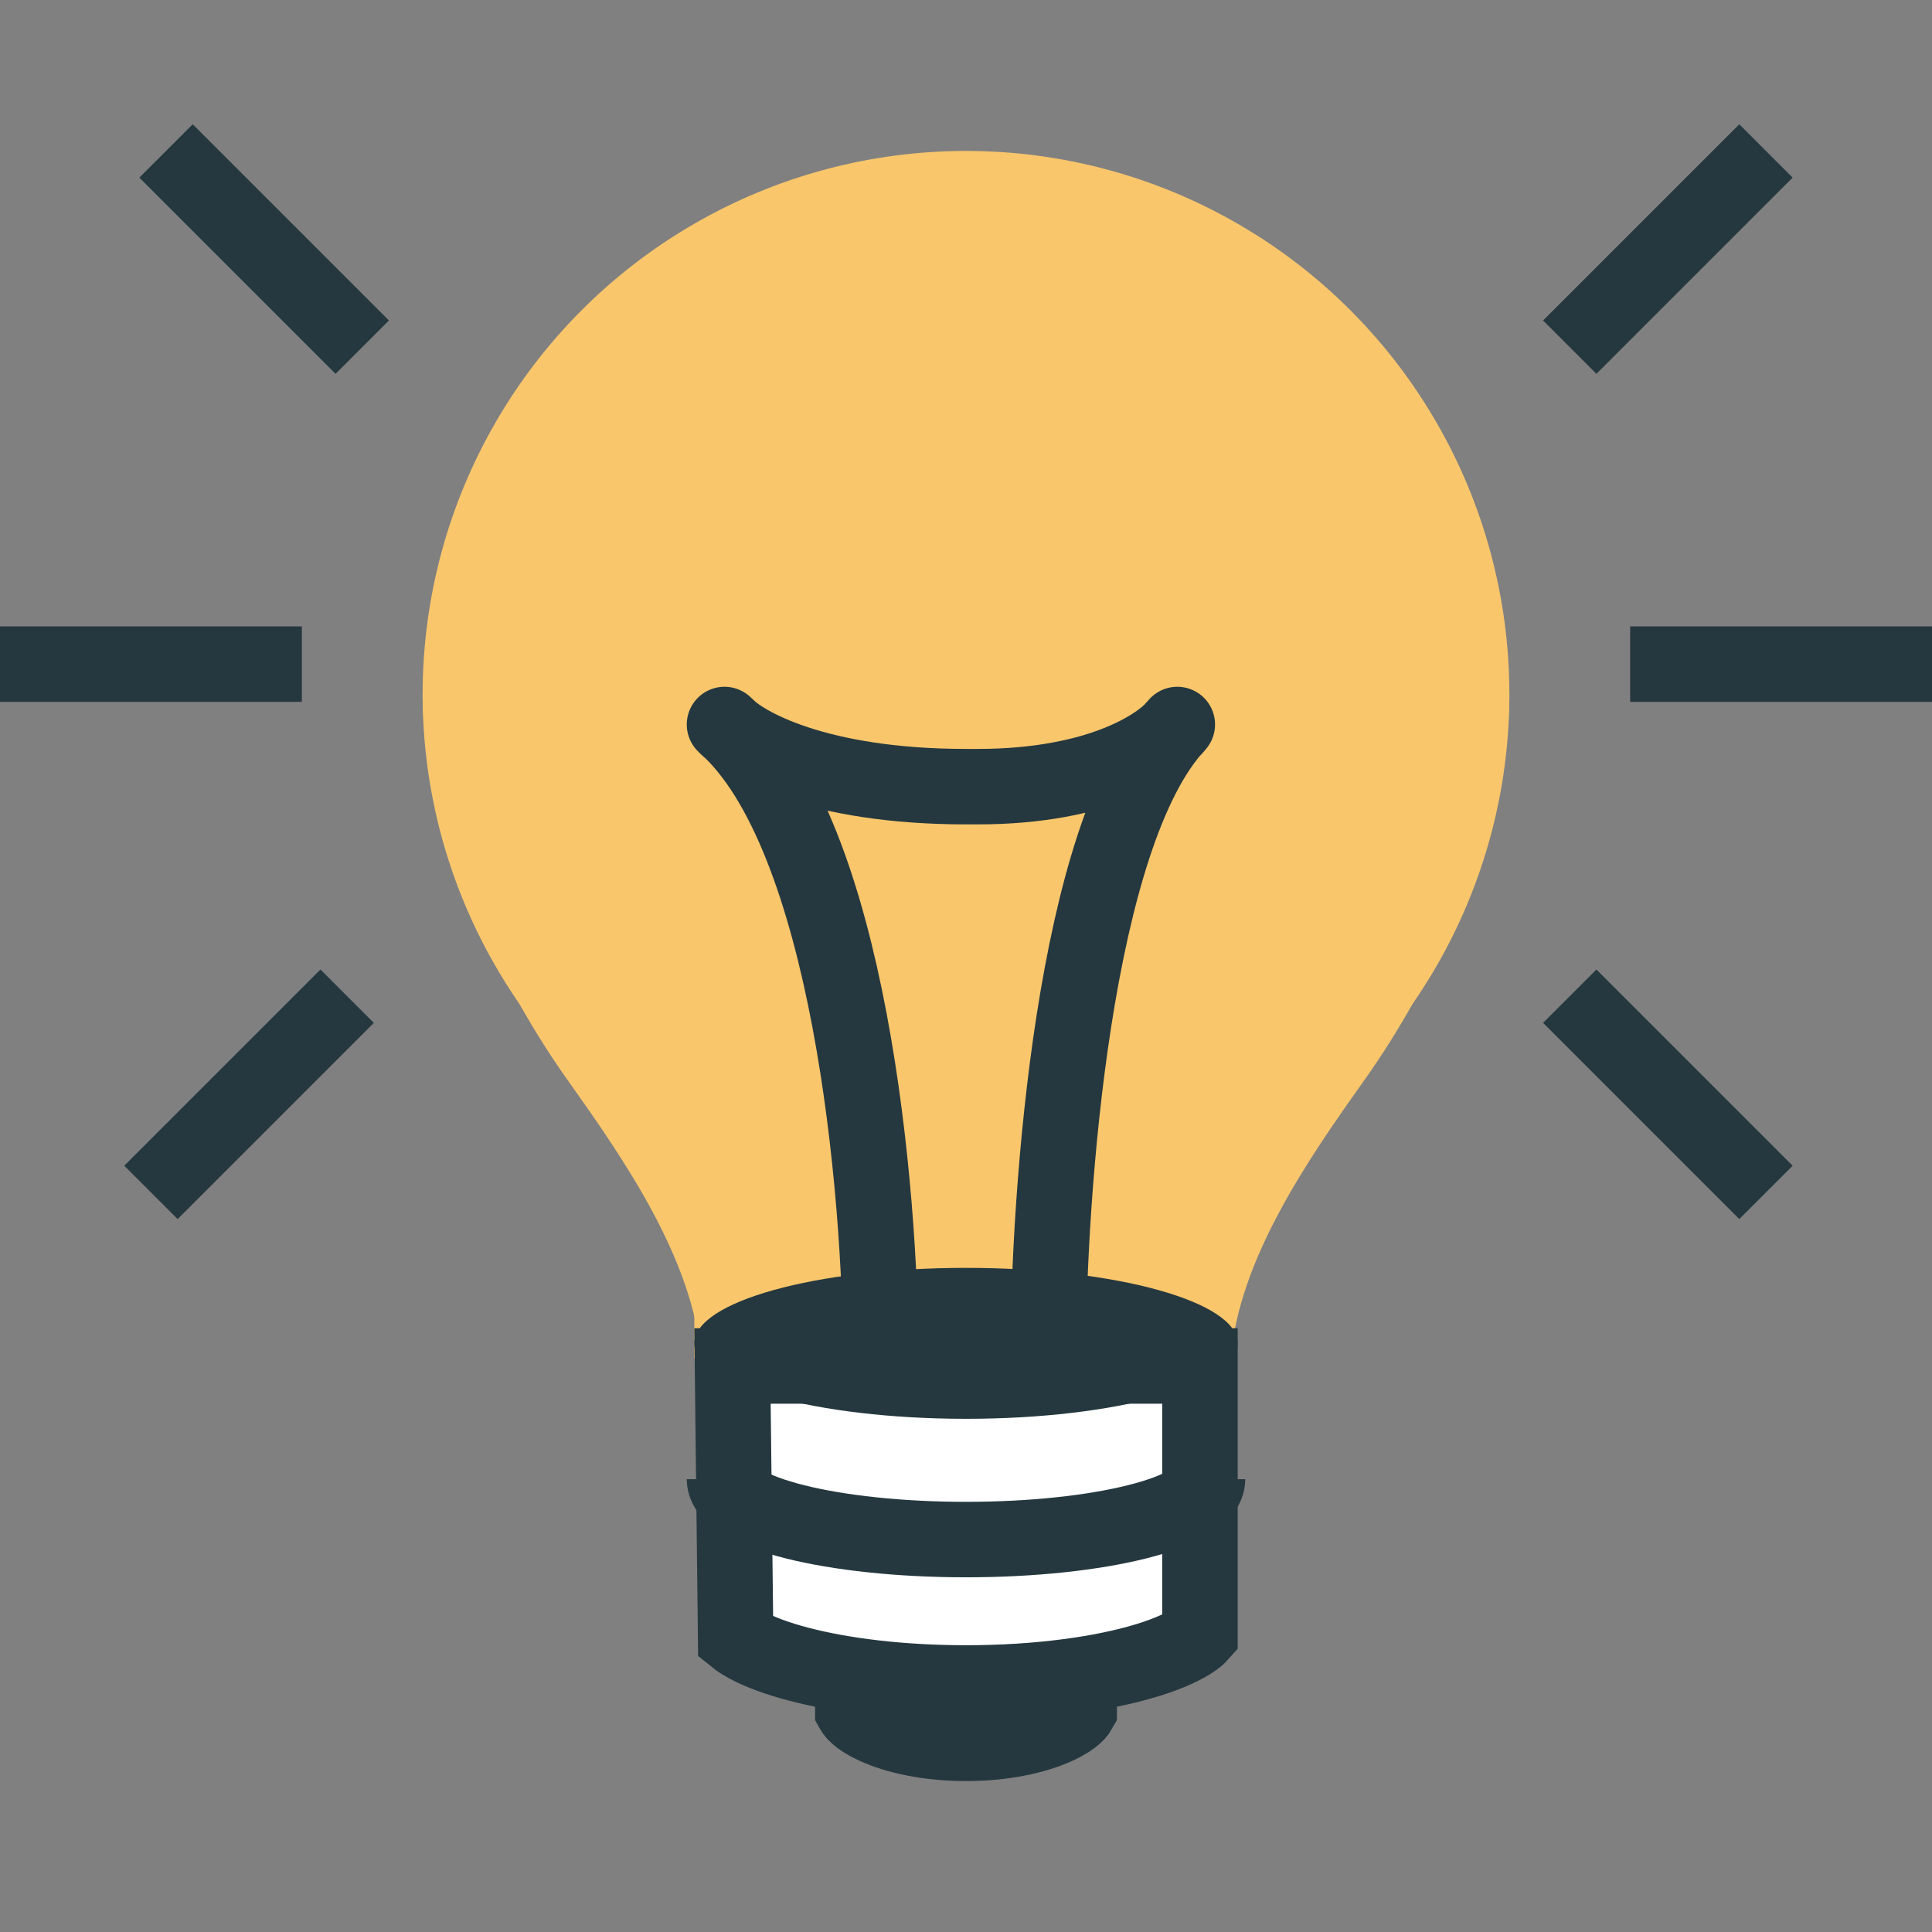
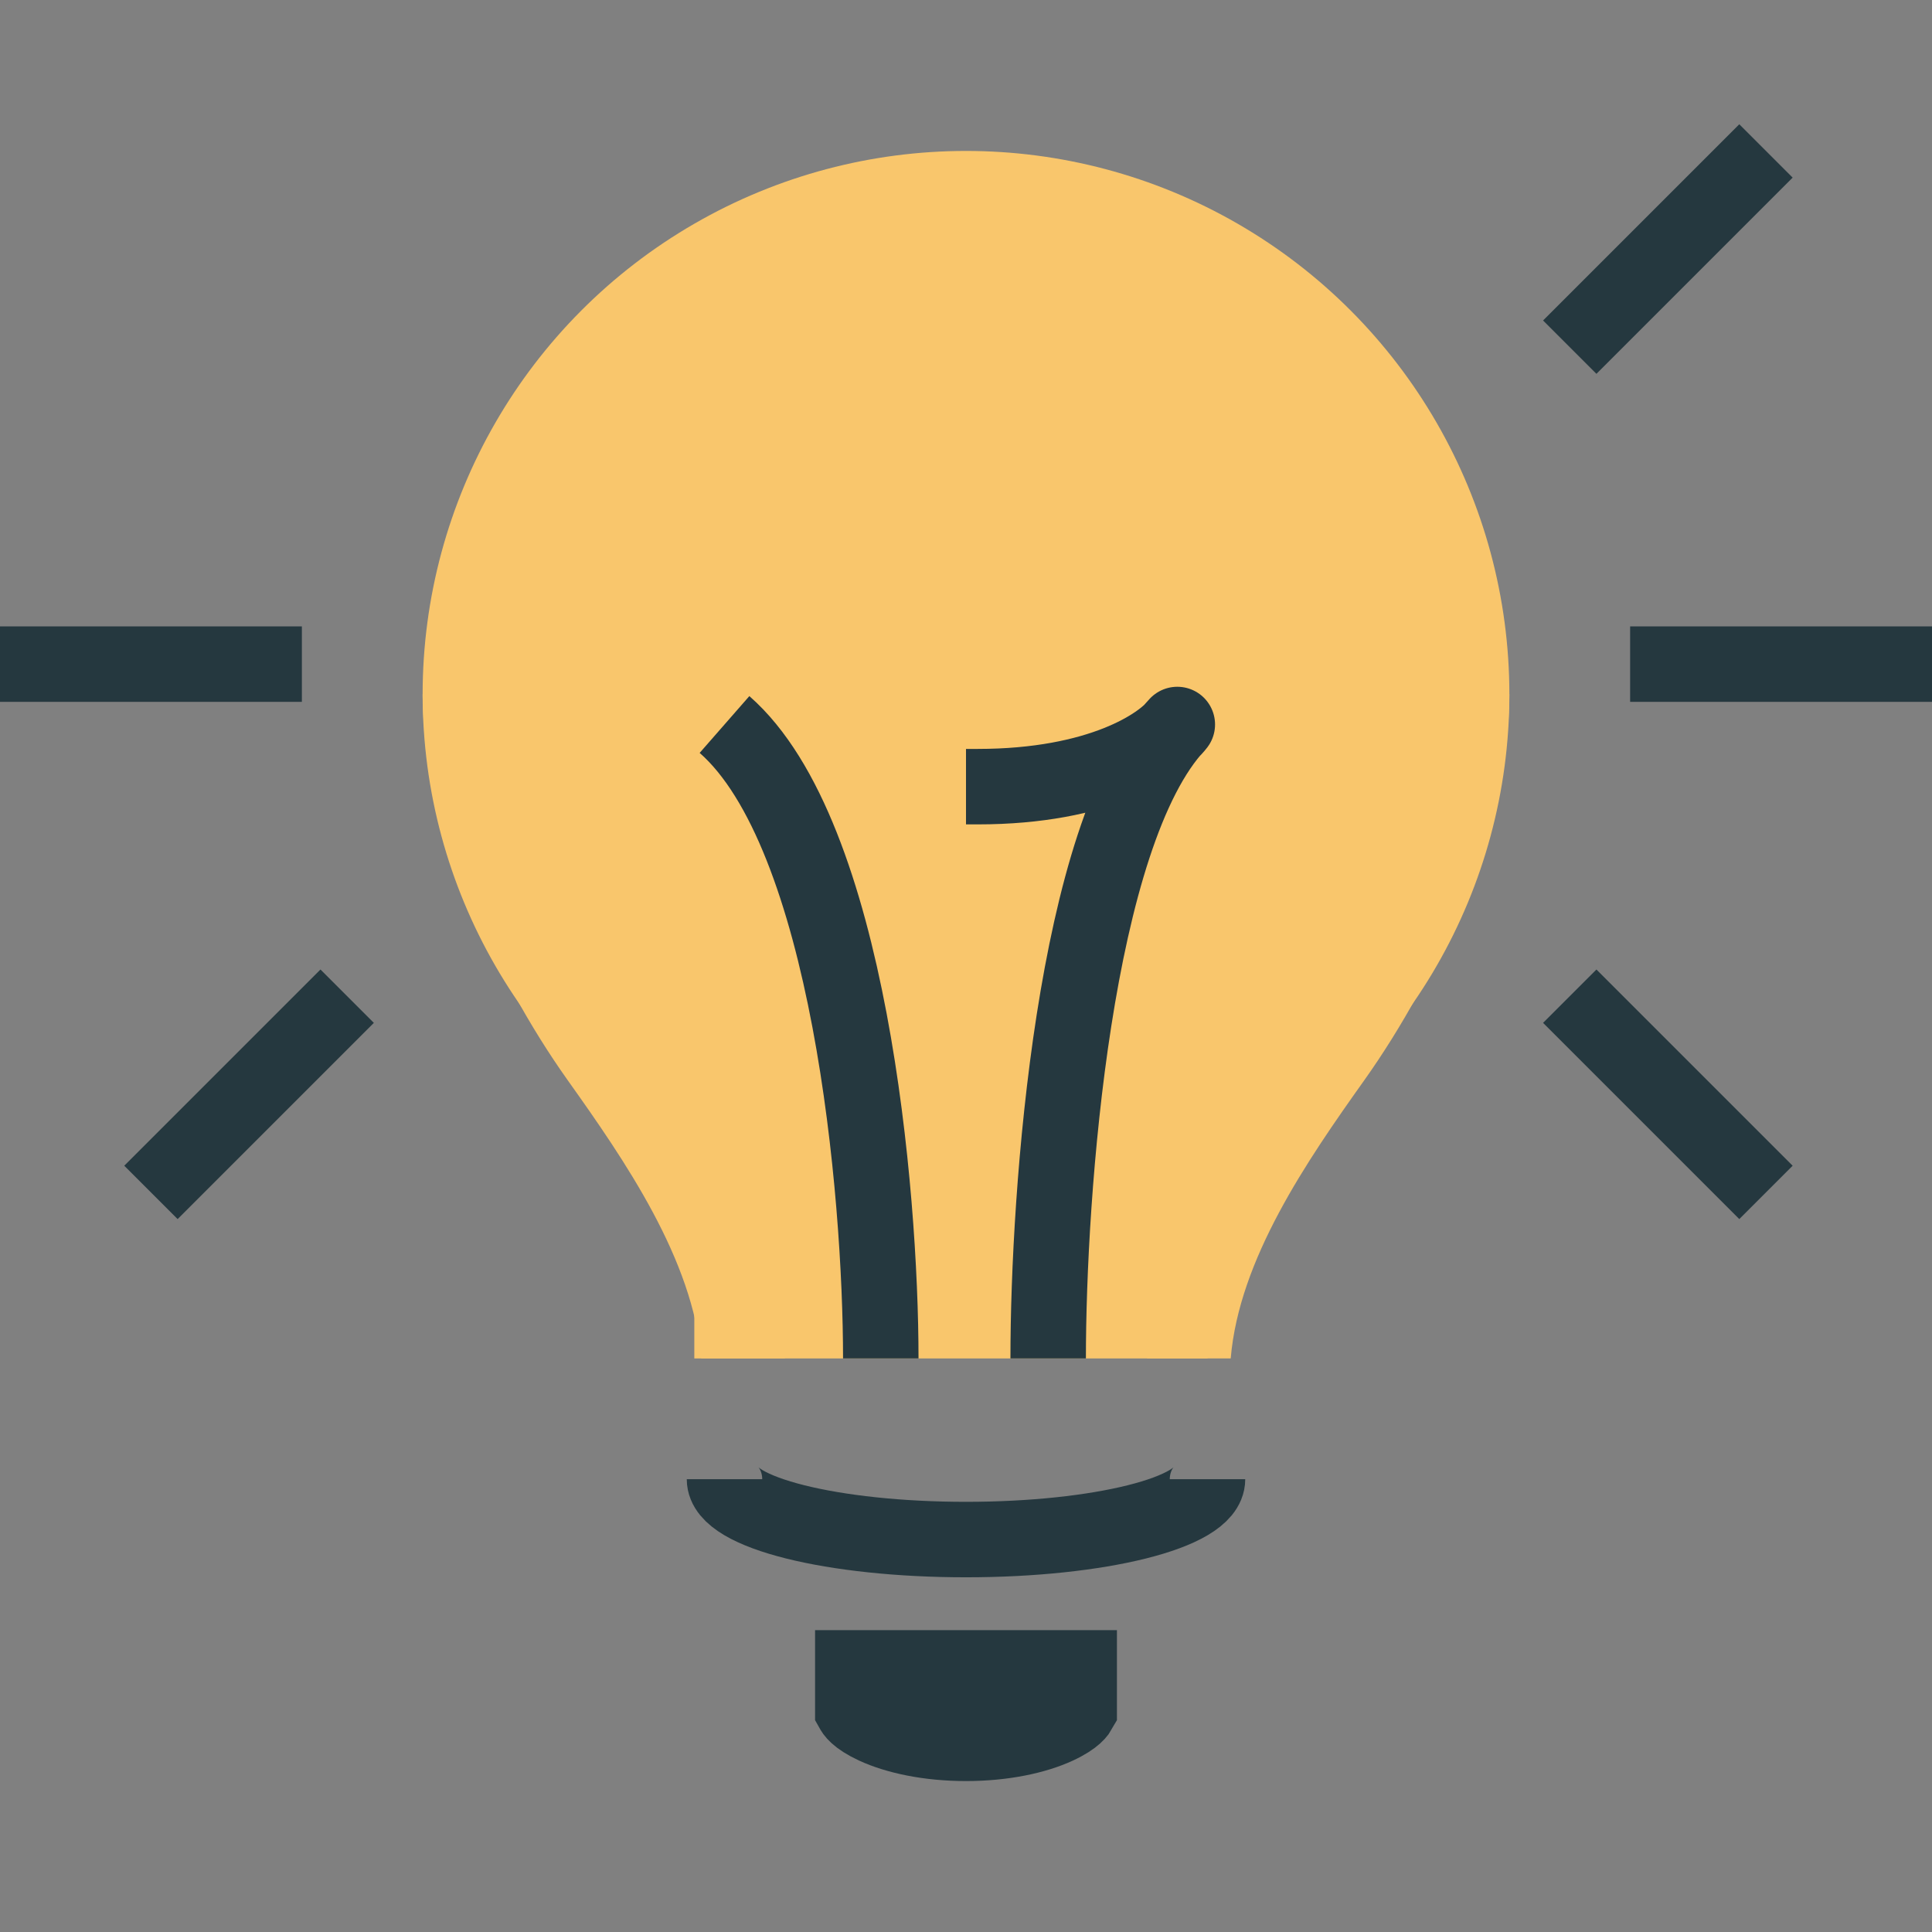
<svg xmlns="http://www.w3.org/2000/svg" width="64" height="64" viewBox="0 0 64 64" fill="none">
  <rect x="0" y="0" width="64" height="64" fill="#808080" stroke="none" />
  <path d="M35.75 56.654C35.737 56.677 35.636 56.901 35.012 57.189C34.306 57.515 33.242 57.75 32 57.75C30.758 57.75 29.695 57.515 28.988 57.189C28.364 56.901 28.263 56.677 28.25 56.654V55.25H35.75V56.654Z" fill="#25383F" stroke="#25383F" stroke-width="2.5" />
  <circle cx="32" cy="23" r="18" fill="#F9C66C" />
  <rect x="23" y="28" width="17" height="17" fill="#F9C66C" />
  <path d="M50 23C50 27.181 47.639 32.347 45.196 35.781C43.286 38.466 41.045 41.717 40.769 45H38L38.923 36.333L50 23Z" fill="#F9C66C" />
  <path d="M14 23C14 27.181 16.36 32.347 18.804 35.781C20.714 38.466 22.955 41.717 23.231 45H26L25.077 36.333L14 23Z" fill="#F9C66C" />
-   <path d="M39.75 54.145C39.72 54.179 39.663 54.233 39.561 54.307C39.261 54.524 38.747 54.77 37.999 54.999C36.518 55.452 34.397 55.75 32 55.75C29.853 55.75 27.922 55.511 26.473 55.132C25.747 54.943 25.177 54.728 24.774 54.512C24.595 54.417 24.462 54.329 24.369 54.254L24.265 45.25H39.75V54.145ZM39.779 54.107C39.779 54.107 39.778 54.11 39.774 54.115C39.777 54.11 39.779 54.107 39.779 54.107Z" fill="white" stroke="#25383F" stroke-width="2.5" />
  <path d="M40 49C40 50.105 36.418 51 32 51C27.582 51 24 50.105 24 49" stroke="#25383F" stroke-width="2.5" />
  <path d="M34.722 45C34.722 39.51 35.578 27.623 39 24C38.481 24.686 36.433 26.059 32.389 26.059H32" stroke="#25383F" stroke-width="2.5" stroke-linejoin="round" />
-   <path d="M29.177 45C29.177 39.51 28.141 27.623 24 24C24.628 24.686 27.106 26.059 32 26.059" stroke="#25383F" stroke-width="2.5" stroke-linejoin="round" />
-   <ellipse cx="32" cy="44.5" rx="9" ry="2.5" fill="#25383F" />
+   <path d="M29.177 45C29.177 39.51 28.141 27.623 24 24" stroke="#25383F" stroke-width="2.5" stroke-linejoin="round" />
  <path d="M54 22H64" stroke="#25383F" stroke-width="2.5" />
  <path d="M10 22H0" stroke="#25383F" stroke-width="2.5" />
  <path d="M52 33L58.5 39.5" stroke="#25383F" stroke-width="2.5" />
  <path d="M11.5 33L5 39.5" stroke="#25383F" stroke-width="2.5" />
  <path d="M52 11.5L58.5 5" stroke="#25383F" stroke-width="2.5" />
-   <path d="M12 11.5L5.5 5" stroke="#25383F" stroke-width="2.5" />
</svg>